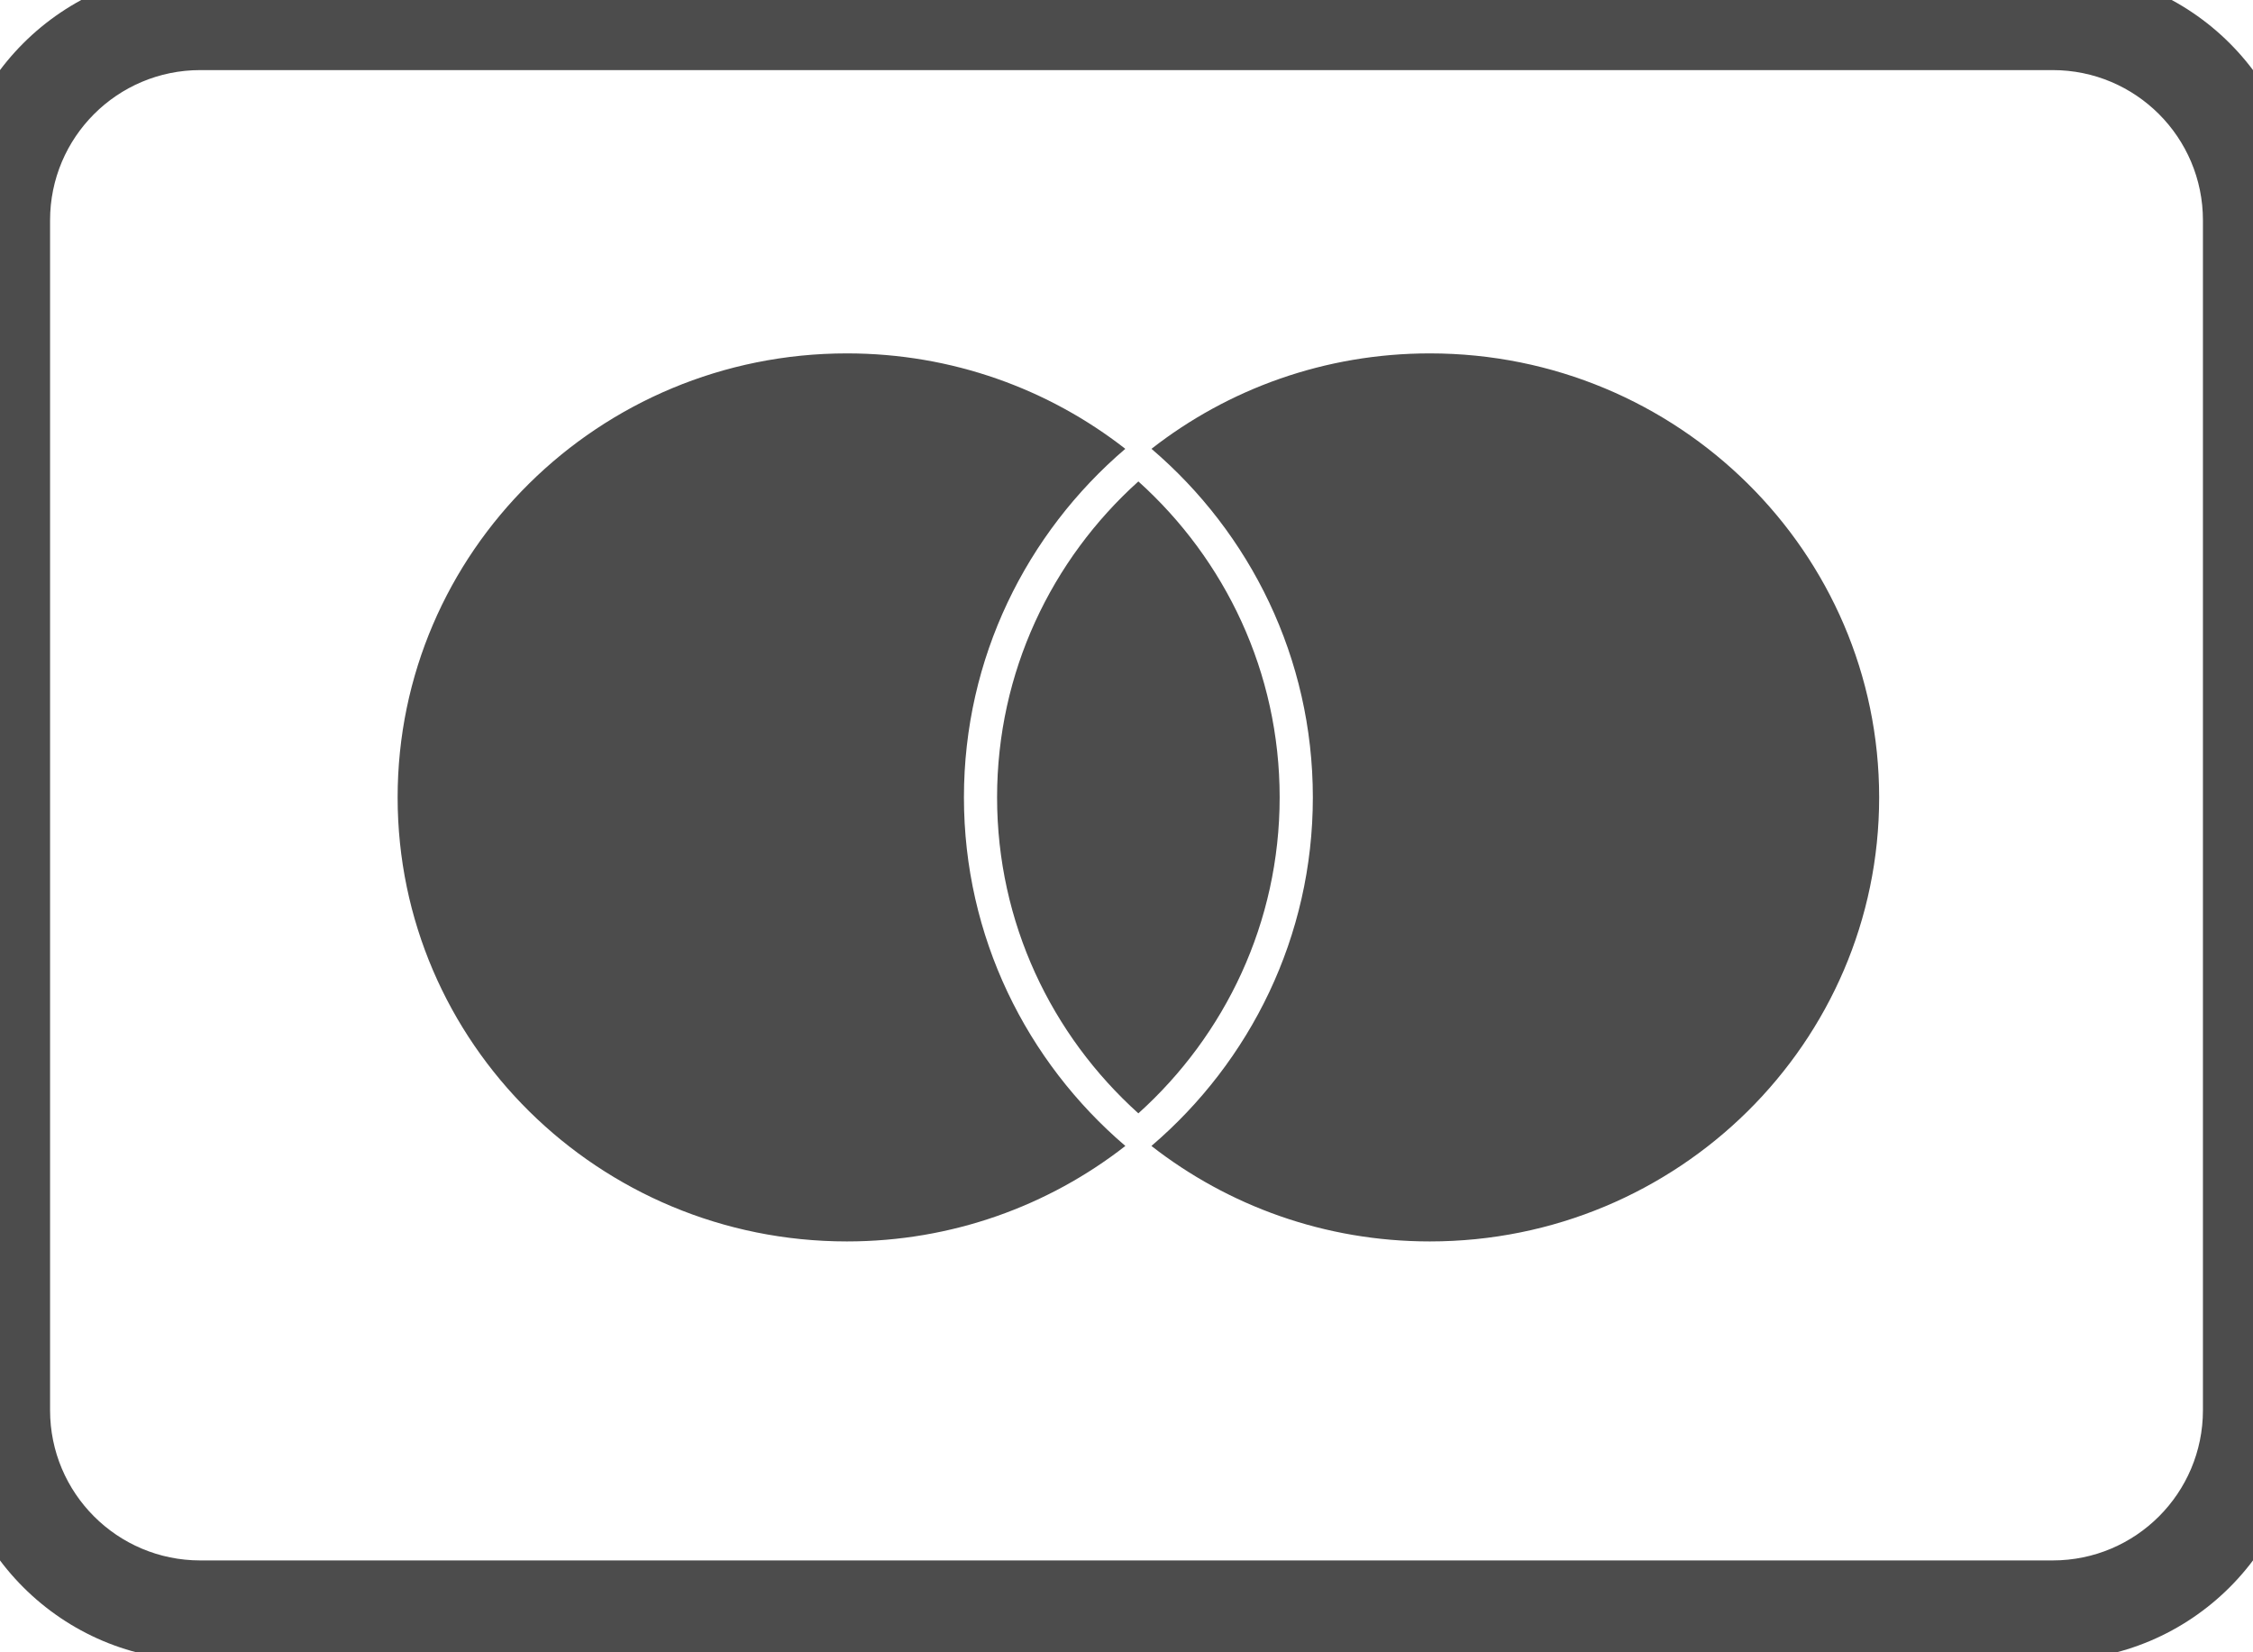
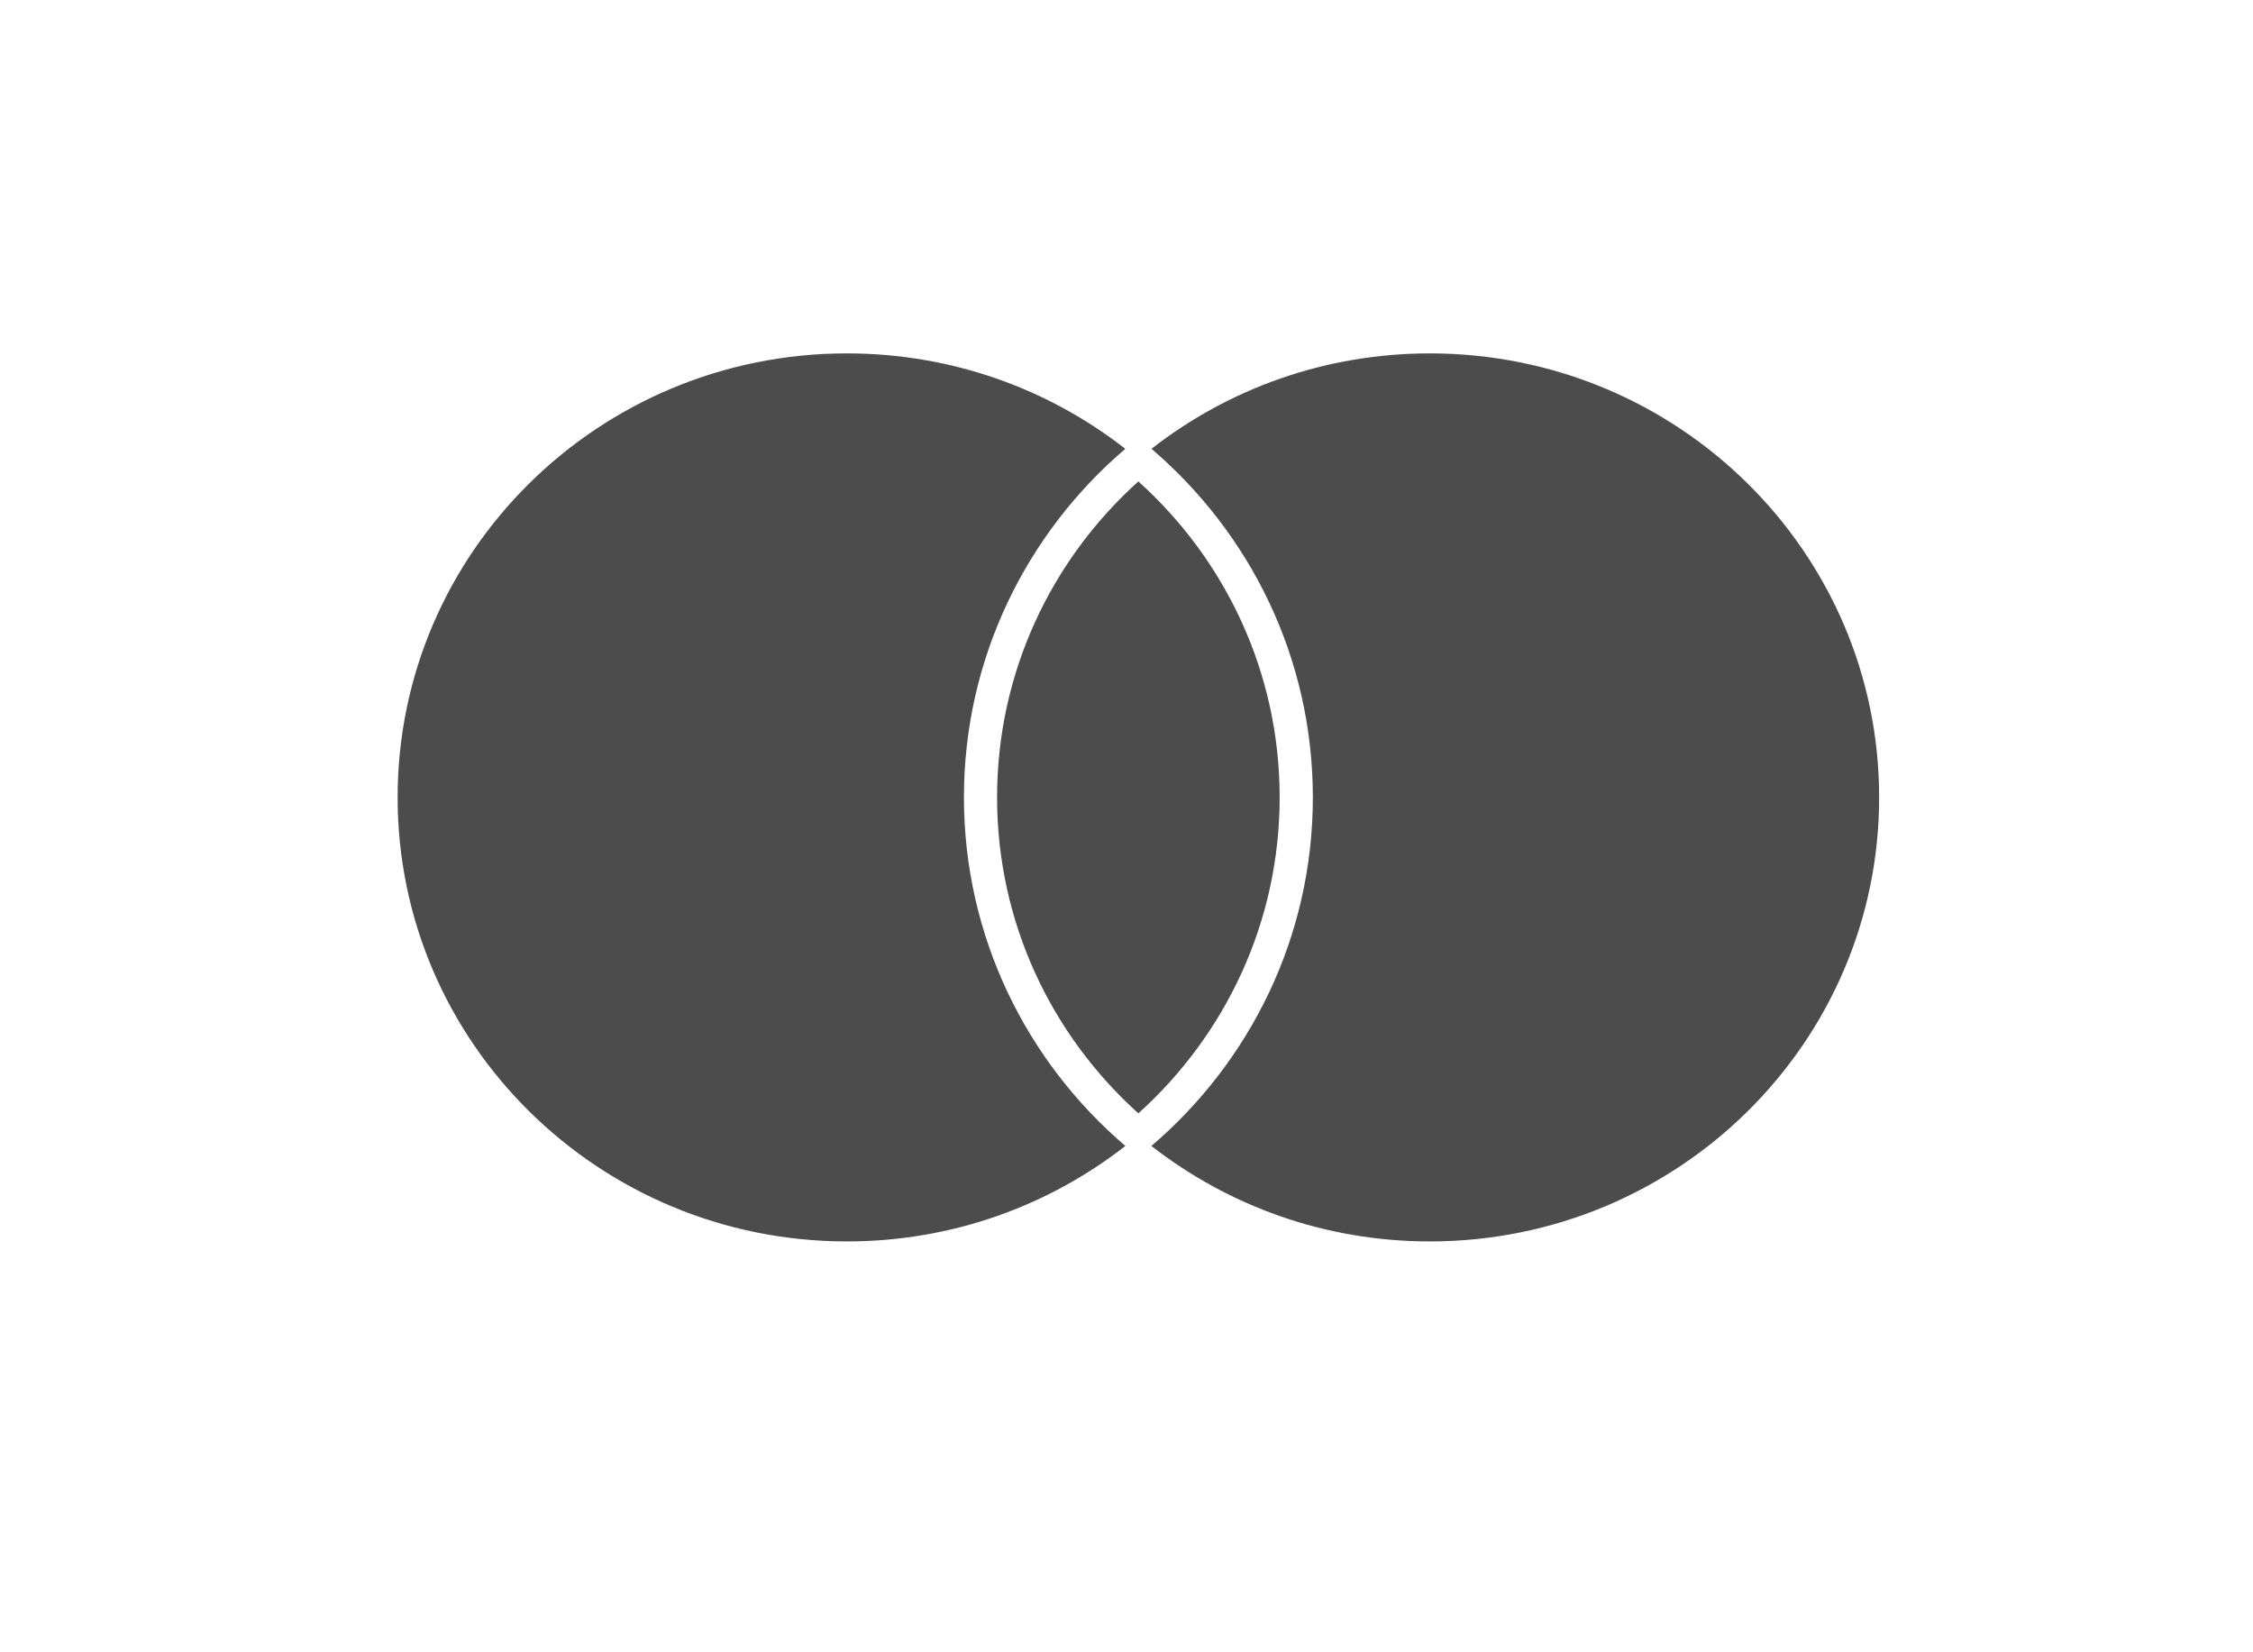
<svg xmlns="http://www.w3.org/2000/svg" fill="none" height="33" viewBox="0 0 45 33" width="45">
  <g fill="#4c4c4c">
    <path clip-rule="evenodd" d="m22.476 22.886c-1.973-1.686-3.223-4.179-3.223-6.961s1.25-5.276 3.223-6.961c-1.529-1.194-3.46-1.906-5.56-1.906-4.956 0-8.974 3.97-8.974 8.868 0 4.897 4.018 8.868 8.974 8.868 2.1 0 4.031-.713 5.56-1.906zm.523 0c1.973-1.686 3.223-4.179 3.223-6.961s-1.25-5.276-3.223-6.961c1.529-1.194 3.46-1.906 5.56-1.906 4.956 0 8.974 3.97 8.974 8.868 0 4.897-4.018 8.868-8.974 8.868-2.1 0-4.031-.713-5.56-1.906zm-3.084-6.961c0-2.499 1.087-4.748 2.822-6.31 1.735 1.562 2.822 3.811 2.822 6.31s-1.087 4.748-2.822 6.311c-1.735-1.562-2.822-3.811-2.822-6.311z" fill-rule="evenodd" />
-     <path d="m4 1.4h37v-2h-37zm40 3v23.765h2v-23.765zm-3 26.765h-37v2h37zm-40-3v-23.765h-2v23.765zm3 3c-1.657 0-3-1.343-3-3h-2c0 2.761 2.239 5 5 5zm40-3c0 1.657-1.343 3-3 3v2c2.761 0 5-2.239 5-5zm-3-26.765c1.657 0 3 1.343 3 3h2c0-2.761-2.239-5-5-5zm-37-2c-2.761 0-5 2.239-5 5h2c0-1.657 1.343-3 3-3z" />
  </g>
</svg>